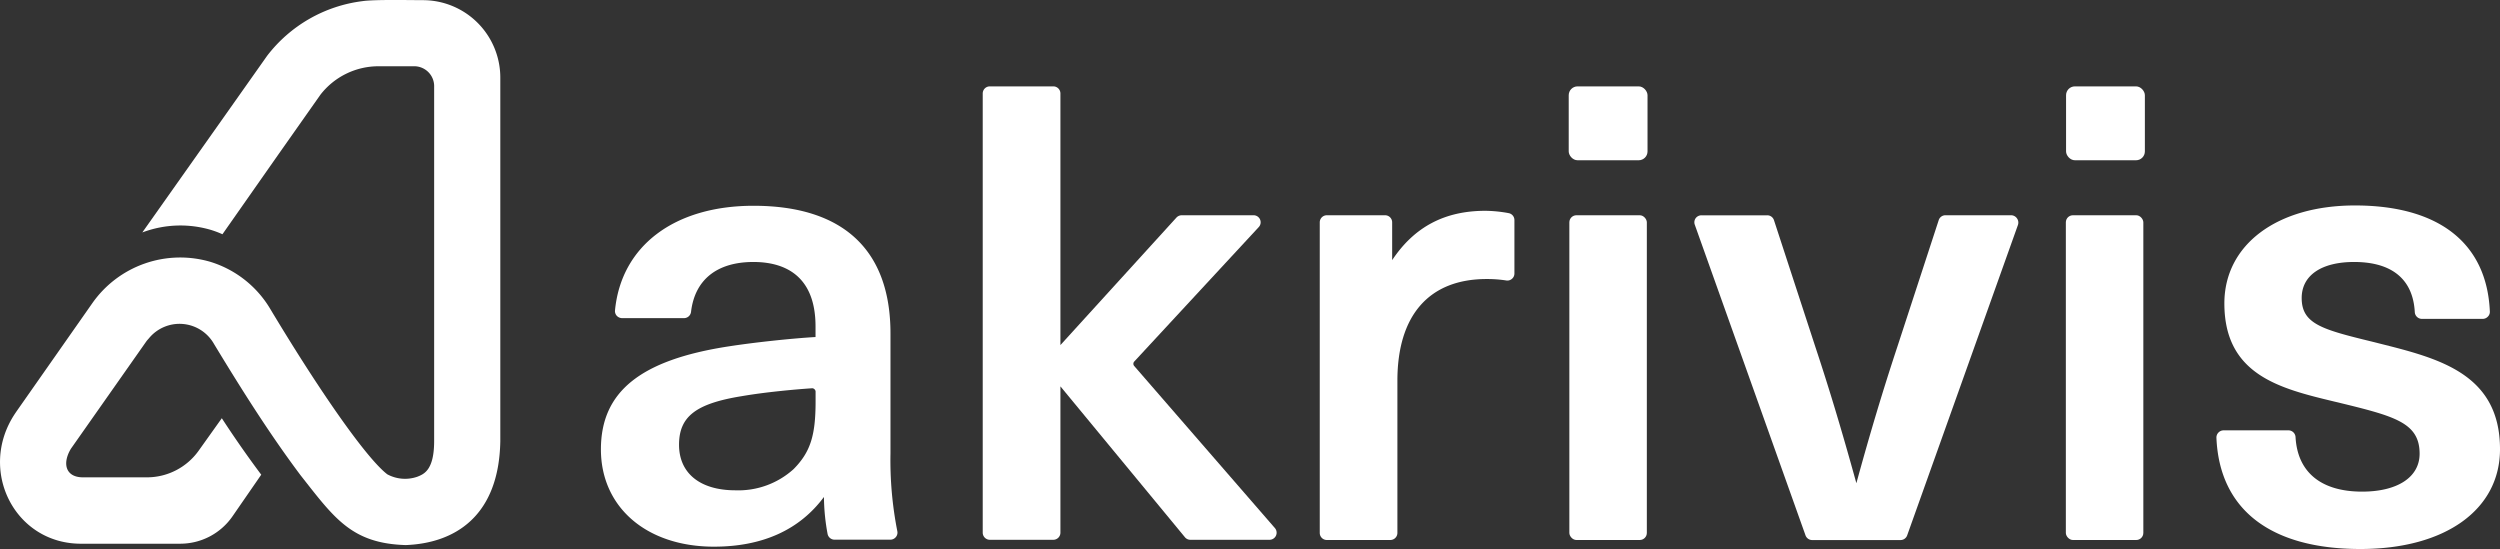
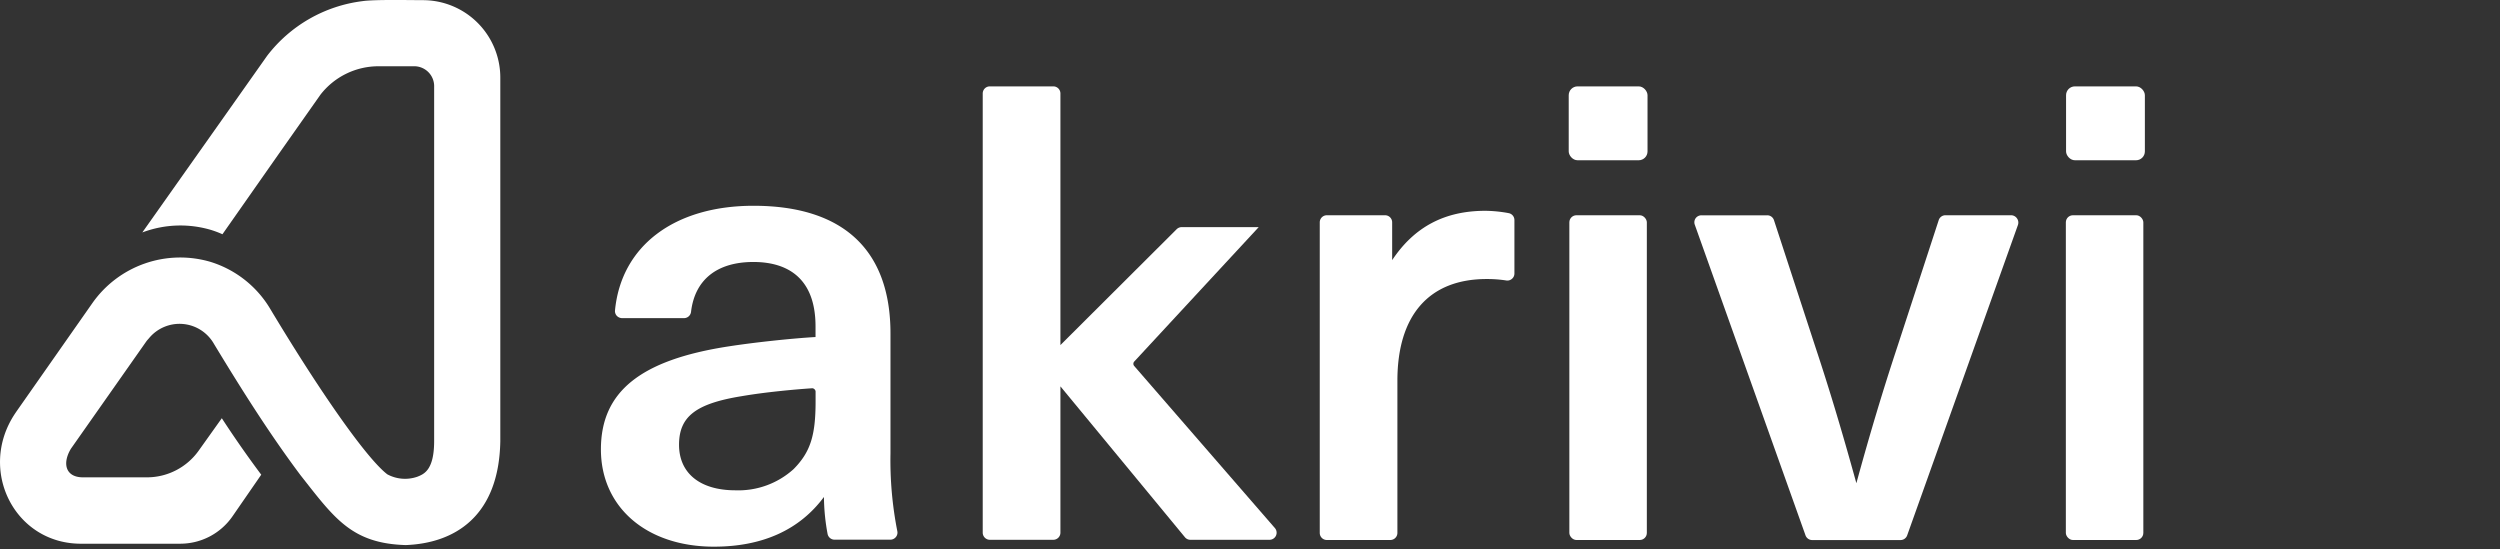
<svg xmlns="http://www.w3.org/2000/svg" id="Layer_1" data-name="Layer 1" viewBox="29.64 33.5 472.36 103.73">
  <rect x="29.64" y="33.5" width="472.36" height="103.73" fill="#333333" stroke="none" />
  <defs>
    <style>.cls-1{fill:none;}.cls-2{fill:#fff;}</style>
  </defs>
  <rect class="cls-1" x="-16401.18" y="-17101.22" width="32766" height="32766" />
  <path class="cls-2" d="M124.17,48.16a14.63,14.63,0,0,0-14.63-14.63c-2.32,0-9.24-.15-11.44.19a26.88,26.88,0,0,0-18,10.34L72.15,55.32h0L56.53,77.42a20.38,20.38,0,0,1,13-.47,18.43,18.43,0,0,1,2.14.81L82.33,62.55h0L90.18,51.4a13.87,13.87,0,0,1,11-5.38h6.58a3.77,3.77,0,0,1,3.91,3.92v66.88c0,5.51-1.92,6.26-3.19,6.76a7.06,7.06,0,0,1-5.66-.46C99,120.2,90.39,108,80.78,92a20,20,0,0,0-11.3-9,20.28,20.28,0,0,0-22.42,7.82L32.69,111.33l-.22.33c-7.13,10.7,0,24.78,12.74,24.57h5.92l12.52,0a12,12,0,0,0,9.93-5.19L79,123.19c-2.59-3.46-5.06-7-7.45-10.67l-4.4,6.17a12,12,0,0,1-9.64,5H45.21c-3.21-.06-3.83-2.67-2.16-5.42L57.29,98c.15-.21.33-.39.49-.58a7.48,7.48,0,0,1,12.3,1.08c5.1,8.42,10.43,16.9,16.35,24.8,6.38,8.1,9.63,12.88,19.86,13.19,9.22-.35,17.63-5.37,17.88-19.63Z" />
  <path class="cls-2" d="M197.89,119.17V96.49c0-15.77-8.95-24.11-25.88-24.11-14.95,0-25,7.58-26.17,19.78a1.32,1.32,0,0,0,.33,1,1.4,1.4,0,0,0,1,.45h11.73a1.34,1.34,0,0,0,1.31-1.21C160.93,86.35,165.11,83,172,83c5.35,0,11.73,2.12,11.73,12.18v2c-4.37.25-11.48,1-16.43,1.77-16.68,2.57-24.12,8.57-24.12,19.46s8.58,18.38,21.36,18.38c9.16,0,16.15-3.16,20.78-9.39a39.63,39.63,0,0,0,.69,7,1.35,1.35,0,0,0,1.33,1.07h10.53a1.35,1.35,0,0,0,1.05-.51,1.31,1.31,0,0,0,.26-1.11A69.36,69.36,0,0,1,197.89,119.17Zm-14.15-11.73v1.94c0,6.46-1,9.56-4.16,12.76a15.55,15.55,0,0,1-11,4c-6.66,0-10.64-3.22-10.64-8.6s3.23-7.8,11.92-9.2c4.18-.72,9.74-1.25,13.22-1.48h0a.6.6,0,0,1,.42.16A.66.66,0,0,1,183.74,107.44Z" />
-   <path class="cls-2" d="M243.94,102.65a.63.63,0,0,1,0-.83l23.53-25.41a1.32,1.32,0,0,0,.25-1.44,1.34,1.34,0,0,0-1.23-.8H252.93a1.39,1.39,0,0,0-1,.43L230,98.7V51.15a1.34,1.34,0,0,0-1.34-1.33h-12a1.34,1.34,0,0,0-1.34,1.33v83a1.35,1.35,0,0,0,1.34,1.34h12a1.35,1.35,0,0,0,1.34-1.34V106.5L253.52,135a1.32,1.32,0,0,0,1,.49h15a1.34,1.34,0,0,0,1-2.22Z" />
+   <path class="cls-2" d="M243.94,102.65a.63.63,0,0,1,0-.83l23.53-25.41H252.93a1.39,1.39,0,0,0-1,.43L230,98.7V51.15a1.34,1.34,0,0,0-1.34-1.33h-12a1.34,1.34,0,0,0-1.34,1.33v83a1.35,1.35,0,0,0,1.34,1.34h12a1.35,1.35,0,0,0,1.34-1.34V106.5L253.52,135a1.32,1.32,0,0,0,1,.49h15a1.34,1.34,0,0,0,1-2.22Z" />
  <path class="cls-2" d="M314.69,73.77a25.31,25.31,0,0,0-4.41-.44c-7.63,0-13.4,3-17.6,9.32V75.51a1.34,1.34,0,0,0-1.34-1.34h-11A1.34,1.34,0,0,0,279,75.51v58.68a1.34,1.34,0,0,0,1.34,1.34h12a1.34,1.34,0,0,0,1.33-1.34V105.44c0-12.39,6-19.22,16.87-19.22a23.75,23.75,0,0,1,3.68.27,1.32,1.32,0,0,0,1.1-.31,1.3,1.3,0,0,0,.46-1V75.09A1.33,1.33,0,0,0,314.69,73.77Z" />
  <rect class="cls-2" x="326.16" y="74.17" width="14.64" height="61.36" rx="1.34" />
  <path class="cls-2" d="M409.66,74.17H397.22a1.33,1.33,0,0,0-1.27.92l-7.84,24c-2.65,8-5.11,16.17-7.72,25.71-2.64-9.59-5.1-17.78-7.73-25.7l-7.84-24a1.33,1.33,0,0,0-1.27-.92H351.12a1.35,1.35,0,0,0-1.1.56,1.33,1.33,0,0,0-.16,1.22l20.92,58.69a1.34,1.34,0,0,0,1.26.89h16.69a1.33,1.33,0,0,0,1.26-.89L410.92,76a1.36,1.36,0,0,0-.17-1.22A1.35,1.35,0,0,0,409.66,74.17Z" />
  <rect class="cls-2" x="419.97" y="74.17" width="14.64" height="61.36" rx="1.34" />
-   <path class="cls-2" d="M479.25,98.41l-.94-.24c-9.74-2.38-13.78-3.36-13.78-8.36,0-4.27,3.71-6.81,9.91-6.81,7.15,0,11.12,3.27,11.46,9.46a1.35,1.35,0,0,0,1.33,1.29h11.48a1.34,1.34,0,0,0,1-.43,1.26,1.26,0,0,0,.37-1c-.57-12.88-9.63-20-25.49-20-14.75,0-24.67,7.43-24.67,18.5,0,13.55,10.55,16.09,20.76,18.55l.77.18c10.55,2.58,15.36,3.76,15.36,9.68,0,4.42-4.16,7.16-10.87,7.16-7.73,0-12.2-3.65-12.57-10.29a1.35,1.35,0,0,0-1.33-1.29H449.8a1.37,1.37,0,0,0-1,.42,1.35,1.35,0,0,0-.38,1c.58,13.57,10.24,21,27.21,21,16,0,26.37-7.41,26.37-18.86C502,104.13,490.45,101.22,479.25,98.41Z" />
  <rect class="cls-2" x="326.04" y="49.82" width="14.89" height="13.96" rx="1.67" />
  <rect class="cls-2" x="420.01" y="49.82" width="14.89" height="13.96" rx="1.67" />
</svg>